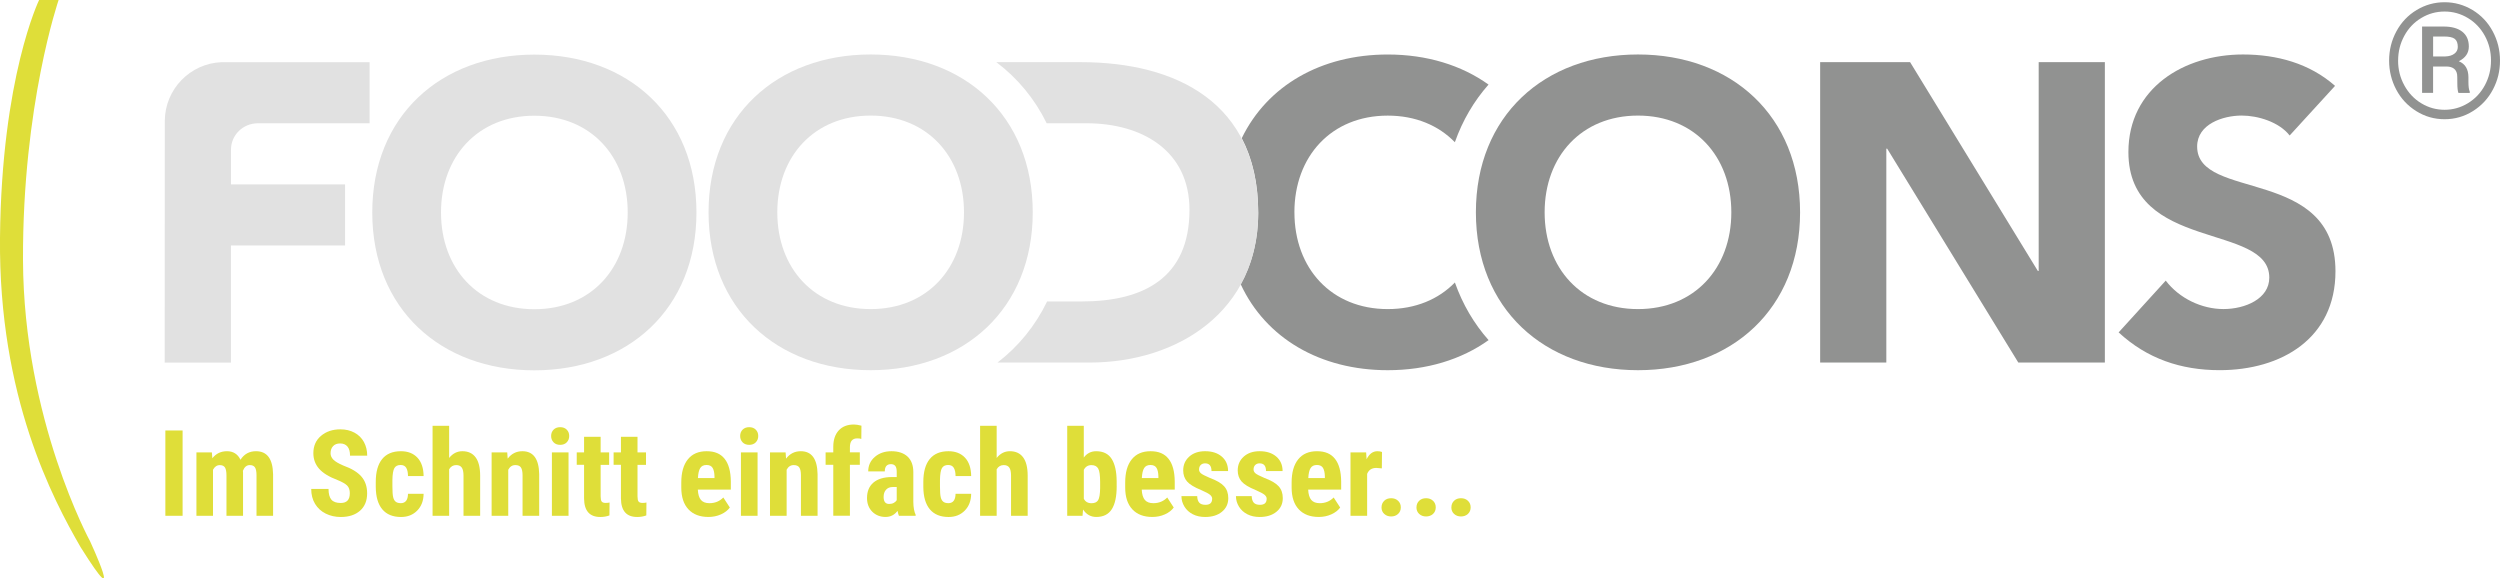
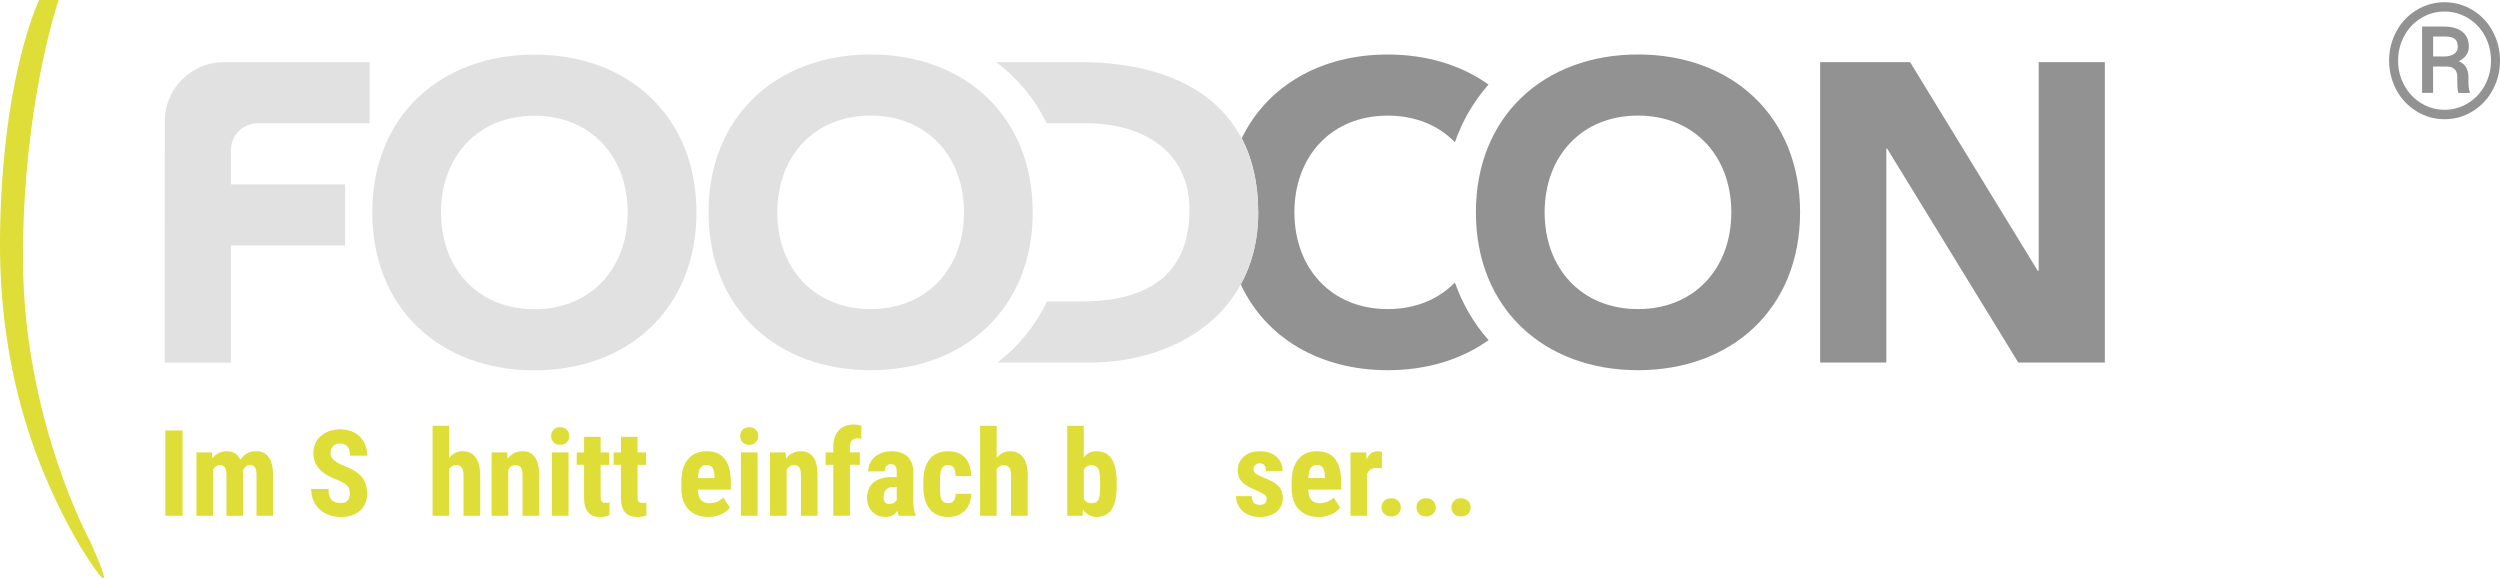
<svg xmlns="http://www.w3.org/2000/svg" id="Ebene_2" viewBox="0 0 749.87 173.5">
  <defs>
    <style>.cls-1{fill:#919291;}.cls-1,.cls-2,.cls-3,.cls-4{stroke-width:0px;}.cls-2{fill:none;}.cls-3{fill:#e1e1e1;}.cls-4{fill:#dfde39;}</style>
  </defs>
  <g id="Ebene_3">
    <polygon class="cls-1" points="545.95 108.75 565.8 108.75 565.8 44.6 566.06 44.6 605.39 108.75 631.35 108.75 631.35 18.64 611.5 18.64 611.5 81.26 611.24 81.26 572.93 18.64 545.95 18.64 545.95 108.75" />
    <path class="cls-1" d="M463.31,63.69c0-16.8,11.07-29.02,28-29.02s28,12.22,28,29.02-11.07,29.02-28,29.02-28-12.22-28-29.02M442.69,63.69c0,28.89,20.49,47.35,48.62,47.35s48.62-18.46,48.62-47.35-20.49-47.35-48.62-47.35-48.62,18.45-48.62,47.35" />
-     <path class="cls-1" d="M700.4,25.76c-7.64-6.75-17.44-9.42-27.62-9.42-17.69,0-34.37,10.06-34.37,29.27,0,30.04,42.26,21.13,42.26,37.67,0,6.36-7.25,9.42-13.75,9.42s-13.24-3.18-17.31-8.53l-14.13,15.53c8.53,7.89,18.71,11.33,30.29,11.33,18.58,0,34.75-9.55,34.75-29.66,0-31.56-41.49-21-41.49-37.42,0-6.75,7.76-9.29,13.37-9.29,4.84,0,11.2,1.91,14.38,5.98l13.62-14.89Z" />
    <path class="cls-3" d="M132.28,63.73c0-16.8,11.07-29.02,28-29.02s28,12.22,28,29.02-11.07,29.02-28,29.02-28-12.22-28-29.02M111.66,63.73c0,28.89,20.49,47.35,48.62,47.35s48.62-18.45,48.62-47.35-20.49-47.35-48.62-47.35-48.62,18.46-48.62,47.35" />
    <path class="cls-3" d="M233.15,63.69c0-16.8,11.07-29.02,28-29.02s28,12.22,28,29.02-11.07,29.02-28,29.02-28-12.22-28-29.02M212.53,63.69c0,28.89,20.49,47.35,48.62,47.35s48.62-18.46,48.62-47.35-20.49-47.35-48.62-47.35-48.62,18.45-48.62,47.35" />
    <path class="cls-3" d="M49.4,108.75l.03-72.52c.07-9.49,7.59-17.2,17-17.58h44.43s0,18.32,0,18.32h-33.46c-4.56,0-8.12,3.56-8.12,7.95v10.38s34.22,0,34.22,0v18.33h-34.23v35.13h-19.86Z" />
    <path class="cls-1" d="M388.26,63.69c0,16.8,11.07,29.02,28,29.02,8.34,0,15.26-2.96,20.13-7.98,2.32,6.57,5.75,12.37,10.11,17.29-8.14,5.82-18.53,9.02-30.24,9.02-20.28,0-36.59-9.59-44.11-25.77,3.35-6.04,5.25-13.21,5.25-21.46,0-8.9-1.77-16.3-4.94-22.36,7.66-15.77,23.8-25.1,43.79-25.1,11.71,0,22.1,3.2,30.23,9.02-4.35,4.92-7.78,10.72-10.1,17.29-4.87-5.02-11.79-7.98-20.13-7.98-16.93,0-28,12.22-28,29.02" />
    <path class="cls-3" d="M298.86,18.64h25.21c29.02,0,53.33,12.35,53.33,45.31,0,29.14-23.8,44.8-50.66,44.8h-27.54c6.27-4.82,11.33-11,14.88-18.33h10.37c18.46,0,32.33-7,32.33-27.49,0-17.69-14.13-25.96-30.93-25.96h-11.9c-3.6-7.35-8.74-13.52-15.1-18.33" />
    <rect class="cls-2" x="1.06" y=".38" width="699.47" height="145" />
    <path class="cls-4" d="M17.58,0h-5.85S.46,23.13,0,71.32c-.45,47.74,15.93,78.54,24.16,92.77,13.89,22.13,2.87-1.72,2.87-1.72,0,0-19.96-36.52-20.13-84.35C6.73,31.54,17.58,0,17.58,0" />
    <path class="cls-1" d="M716.61,18.18c0-3.16.73-6.09,2.19-8.79s3.48-4.83,6.07-6.39,5.38-2.33,8.38-2.33,5.79.78,8.37,2.33,4.6,3.68,6.06,6.39,2.19,5.63,2.19,8.79-.7,5.96-2.11,8.65-3.4,4.85-5.99,6.48-5.43,2.45-8.52,2.45-5.91-.81-8.5-2.43-4.59-3.77-6.01-6.46-2.13-5.59-2.13-8.7ZM719.3,18.16c0,2.69.62,5.17,1.88,7.46s2.95,4.08,5.1,5.37c2.15,1.3,4.47,1.94,6.97,1.94s4.85-.66,7.01-1.98c2.16-1.32,3.85-3.11,5.07-5.38s1.84-4.74,1.84-7.42-.61-5.13-1.84-7.39-2.92-4.04-5.07-5.34-4.49-1.96-7.01-1.96-4.83.64-6.98,1.93c-2.16,1.29-3.86,3.07-5.1,5.35s-1.86,4.75-1.86,7.4ZM729.8,19.93v7.92h-3.3V7.96h6.47c2.39,0,4.25.51,5.57,1.54s1.98,2.51,1.98,4.46-1,3.39-3,4.41c1.91.78,2.87,2.38,2.88,4.78v1.43c0,1.34.13,2.31.4,2.91v.38h-3.4c-.22-.56-.33-1.57-.33-3.01s-.02-2.3-.07-2.57c-.25-1.5-1.27-2.28-3.07-2.34h-4.12ZM729.8,16.93h3.66c1.12-.03,2.03-.3,2.72-.82.69-.51,1.03-1.19,1.03-2.03,0-1.14-.3-1.94-.91-2.42s-1.7-.71-3.26-.71h-3.23v5.98Z" />
    <path class="cls-4" d="M54.77,154.71h-5.17v-25.59h5.17v25.59Z" />
    <path class="cls-4" d="M63.55,135.69l.14,1.76c1.11-1.41,2.58-2.11,4.41-2.11s3.24.86,4.03,2.57c1.09-1.71,2.64-2.57,4.66-2.57,3.33,0,5.03,2.3,5.12,6.91v12.46h-4.97v-12.15c0-1.1-.15-1.89-.46-2.36s-.82-.7-1.55-.7c-.93,0-1.62.57-2.07,1.71l.04.6v12.9h-4.97v-12.11c0-1.09-.15-1.88-.44-2.36s-.81-.73-1.56-.73c-.86,0-1.54.46-2.04,1.39v13.82h-4.97v-19.02h4.66Z" />
    <path class="cls-4" d="M104.93,148c0-1.04-.27-1.83-.8-2.36s-1.5-1.09-2.91-1.66c-2.57-.97-4.41-2.11-5.54-3.42s-1.69-2.85-1.69-4.63c0-2.16.76-3.89,2.29-5.19s3.47-1.96,5.83-1.96c1.57,0,2.97.33,4.2.99s2.18,1.6,2.84,2.8.99,2.58.99,4.11h-5.15c0-1.2-.25-2.11-.76-2.73s-1.25-.94-2.21-.94c-.9,0-1.61.27-2.11.8s-.76,1.25-.76,2.15c0,.7.28,1.34.84,1.91s1.56,1.16,2.99,1.77c2.5.9,4.31,2.01,5.44,3.32s1.7,2.98,1.7,5.01c0,2.23-.71,3.97-2.13,5.22s-3.35,1.88-5.78,1.88c-1.65,0-3.16-.34-4.52-1.02s-2.42-1.65-3.19-2.92-1.15-2.76-1.15-4.48h5.19c0,1.48.29,2.55.86,3.22s1.51,1,2.81,1c1.8,0,2.71-.96,2.71-2.87Z" />
-     <path class="cls-4" d="M120.18,150.93c1.44,0,2.17-.94,2.2-2.81h4.68c-.02,2.07-.66,3.75-1.92,5.03s-2.87,1.92-4.85,1.92c-2.45,0-4.32-.76-5.61-2.29s-1.95-3.77-1.97-6.73v-1.51c0-2.99.64-5.27,1.91-6.84s3.15-2.36,5.63-2.36c2.1,0,3.75.65,4.96,1.94s1.82,3.13,1.85,5.51h-4.68c-.01-1.07-.19-1.89-.53-2.46s-.9-.86-1.69-.86c-.87,0-1.49.31-1.86.92s-.57,1.81-.6,3.58v1.93c0,1.55.08,2.63.23,3.24s.4,1.07.76,1.35.85.43,1.49.43Z" />
    <path class="cls-4" d="M134.72,137.36c1.08-1.35,2.4-2.02,3.97-2.02,1.73,0,3.05.61,3.96,1.83s1.36,3.04,1.37,5.45v12.09h-4.99v-12.04c0-1.11-.17-1.92-.52-2.42s-.91-.75-1.68-.75c-.9,0-1.61.42-2.11,1.25v13.96h-4.97v-27h4.97v9.65Z" />
    <path class="cls-4" d="M152.14,135.69l.14,1.88c1.12-1.49,2.6-2.23,4.41-2.23,3.27,0,4.95,2.29,5.04,6.87v12.5h-4.99v-12.13c0-1.08-.16-1.86-.48-2.35s-.89-.73-1.7-.73c-.9,0-1.61.46-2.11,1.39v13.82h-4.99v-19.02h4.68Z" />
    <path class="cls-4" d="M165.31,130.77c0-.77.25-1.41.74-1.9s1.15-.74,1.97-.74,1.48.25,1.97.74.74,1.12.74,1.9-.24,1.39-.73,1.9-1.15.76-1.98.76-1.49-.25-1.98-.76-.73-1.14-.73-1.9ZM170.53,154.71h-4.99v-19.02h4.99v19.02Z" />
    <path class="cls-4" d="M180.16,131.02v4.68h2.55v3.73h-2.55v9.45c0,.75.1,1.27.31,1.55.21.28.6.42,1.19.42.48,0,.87-.04,1.18-.12l-.04,3.87c-.84.32-1.76.47-2.74.47-3.21,0-4.83-1.84-4.87-5.53v-10.12h-2.2v-3.73h2.2v-4.68h4.97Z" />
    <path class="cls-4" d="M191.22,131.02v4.68h2.55v3.73h-2.55v9.45c0,.75.1,1.27.31,1.55.21.28.6.42,1.19.42.48,0,.87-.04,1.18-.12l-.04,3.87c-.84.32-1.76.47-2.74.47-3.21,0-4.83-1.84-4.87-5.53v-10.12h-2.2v-3.73h2.2v-4.68h4.97Z" />
    <path class="cls-4" d="M212.47,155.06c-2.55,0-4.55-.76-5.98-2.29s-2.14-3.7-2.14-6.54v-1.51c0-3,.66-5.31,1.97-6.94s3.19-2.44,5.64-2.44,4.19.76,5.4,2.29c1.21,1.53,1.82,3.79,1.85,6.78v2.44h-9.9c.07,1.41.38,2.45.93,3.1s1.4.98,2.55.98c1.66,0,3.05-.57,4.17-1.71l1.95,3.01c-.61.84-1.49,1.53-2.65,2.05s-2.42.78-3.78.78ZM209.34,143.39h4.97v-.46c-.02-1.14-.21-2-.56-2.58s-.96-.88-1.83-.88-1.5.31-1.89.93-.62,1.62-.69,2.99Z" />
    <path class="cls-4" d="M222.01,130.77c0-.77.25-1.41.74-1.9s1.15-.74,1.97-.74,1.48.25,1.97.74.74,1.12.74,1.9-.24,1.39-.73,1.9-1.15.76-1.98.76-1.49-.25-1.98-.76-.73-1.14-.73-1.9ZM227.23,154.71h-4.99v-19.02h4.99v19.02Z" />
    <path class="cls-4" d="M235.64,135.69l.14,1.88c1.12-1.49,2.6-2.23,4.41-2.23,3.27,0,4.95,2.29,5.04,6.87v12.5h-4.99v-12.13c0-1.08-.16-1.86-.48-2.35s-.89-.73-1.7-.73c-.9,0-1.61.46-2.11,1.39v13.82h-4.99v-19.02h4.68Z" />
    <path class="cls-4" d="M249.94,154.71v-15.29h-2.3v-3.73h2.3v-1.71c.01-2.1.57-3.73,1.66-4.9s2.61-1.75,4.54-1.75c.59,0,1.34.12,2.25.35l-.04,3.97c-.34-.11-.74-.16-1.21-.16-1.48,0-2.21.88-2.21,2.64v1.55h2.97v3.73h-2.97v15.29h-4.99Z" />
    <path class="cls-4" d="M269.63,154.71c-.14-.29-.28-.79-.42-1.48-.89,1.22-2.1,1.83-3.62,1.83s-2.92-.53-3.96-1.58-1.57-2.42-1.57-4.1c0-1.99.64-3.53,1.91-4.62s3.1-1.65,5.49-1.67h1.51v-1.53c0-.86-.15-1.46-.44-1.81s-.72-.53-1.28-.53c-1.24,0-1.86.73-1.86,2.18h-4.97c0-1.76.66-3.21,1.98-4.35s2.99-1.71,5-1.71,3.7.54,4.84,1.63,1.71,2.63,1.71,4.65v8.95c.02,1.64.26,2.92.7,3.85v.3h-5.01ZM266.7,151.16c.55,0,1.02-.11,1.41-.33s.67-.49.86-.79v-3.96h-1.2c-.84,0-1.51.27-2,.81s-.73,1.26-.73,2.16c0,1.41.55,2.11,1.65,2.11Z" />
    <path class="cls-4" d="M284.42,150.93c1.44,0,2.17-.94,2.2-2.81h4.68c-.02,2.07-.66,3.75-1.92,5.03s-2.87,1.92-4.85,1.92c-2.45,0-4.32-.76-5.61-2.29s-1.95-3.77-1.97-6.73v-1.51c0-2.99.64-5.27,1.91-6.84s3.15-2.36,5.63-2.36c2.1,0,3.75.65,4.96,1.94s1.82,3.13,1.85,5.51h-4.68c-.01-1.07-.19-1.89-.53-2.46s-.9-.86-1.69-.86c-.87,0-1.49.31-1.86.92s-.57,1.81-.6,3.58v1.93c0,1.55.08,2.63.23,3.24s.4,1.07.76,1.35.85.43,1.49.43Z" />
    <path class="cls-4" d="M298.95,137.36c1.08-1.35,2.4-2.02,3.97-2.02,1.73,0,3.05.61,3.96,1.83s1.36,3.04,1.37,5.45v12.09h-4.99v-12.04c0-1.11-.17-1.92-.52-2.42s-.91-.75-1.68-.75c-.9,0-1.61.42-2.11,1.25v13.96h-4.97v-27h4.97v9.65Z" />
    <path class="cls-4" d="M334.95,145.82c0,3.08-.49,5.39-1.48,6.93s-2.53,2.31-4.64,2.31c-1.65,0-2.98-.74-3.97-2.23l-.16,1.88h-4.59v-27h4.97v9.53c.94-1.27,2.17-1.9,3.71-1.9,2.11,0,3.66.76,4.64,2.29s1.49,3.77,1.51,6.72v1.46ZM329.98,144.57c0-2-.19-3.35-.58-4.03s-1.06-1.03-2.02-1.03c-1.04,0-1.8.47-2.29,1.42v8.67c.45.89,1.22,1.34,2.32,1.34.95,0,1.61-.31,1.98-.93s.57-1.83.59-3.62v-1.81Z" />
-     <path class="cls-4" d="M345.62,155.06c-2.55,0-4.55-.76-5.98-2.29s-2.14-3.7-2.14-6.54v-1.51c0-3,.66-5.31,1.97-6.94s3.19-2.44,5.64-2.44,4.19.76,5.4,2.29c1.21,1.53,1.82,3.79,1.85,6.78v2.44h-9.9c.07,1.41.38,2.45.93,3.1s1.4.98,2.55.98c1.66,0,3.05-.57,4.17-1.71l1.95,3.01c-.61.84-1.49,1.53-2.65,2.05s-2.42.78-3.78.78ZM342.49,143.39h4.97v-.46c-.02-1.14-.21-2-.56-2.58s-.96-.88-1.83-.88-1.5.31-1.89.93-.62,1.62-.69,2.99Z" />
-     <path class="cls-4" d="M363.59,149.61c0-.42-.2-.81-.61-1.17s-1.3-.84-2.7-1.45c-2.05-.83-3.46-1.69-4.23-2.58s-1.15-2-1.15-3.32c0-1.66.6-3.04,1.8-4.12s2.79-1.63,4.77-1.63c2.09,0,3.76.54,5.01,1.62s1.88,2.53,1.88,4.34h-4.97c0-1.55-.64-2.32-1.93-2.32-.53,0-.96.16-1.3.49s-.51.79-.51,1.37c0,.42.19.79.56,1.12s1.26.78,2.65,1.38c2.03.75,3.46,1.58,4.3,2.5s1.26,2.11,1.26,3.58c0,1.7-.64,3.06-1.92,4.1s-2.95,1.55-5.03,1.55c-1.39,0-2.62-.27-3.69-.82s-1.9-1.3-2.5-2.28-.91-2.02-.91-3.15h4.73c.02.87.23,1.52.61,1.95s1,.65,1.87.65c1.34,0,2-.6,2-1.81Z" />
    <path class="cls-4" d="M379.94,149.61c0-.42-.2-.81-.61-1.17s-1.3-.84-2.7-1.45c-2.05-.83-3.46-1.69-4.23-2.58s-1.15-2-1.15-3.32c0-1.66.6-3.04,1.8-4.12s2.79-1.63,4.77-1.63c2.09,0,3.76.54,5.01,1.62s1.88,2.53,1.88,4.34h-4.97c0-1.55-.64-2.32-1.93-2.32-.53,0-.96.16-1.3.49s-.51.79-.51,1.37c0,.42.19.79.56,1.12s1.26.78,2.65,1.38c2.03.75,3.46,1.58,4.3,2.5s1.26,2.11,1.26,3.58c0,1.7-.64,3.06-1.92,4.1s-2.95,1.55-5.03,1.55c-1.39,0-2.62-.27-3.69-.82s-1.9-1.3-2.5-2.28-.91-2.02-.91-3.15h4.73c.02.87.23,1.52.61,1.95s1,.65,1.87.65c1.34,0,2-.6,2-1.81Z" />
    <path class="cls-4" d="M395.54,155.06c-2.55,0-4.55-.76-5.98-2.29s-2.14-3.7-2.14-6.54v-1.51c0-3,.66-5.31,1.97-6.94s3.19-2.44,5.64-2.44,4.19.76,5.4,2.29c1.21,1.53,1.82,3.79,1.85,6.78v2.44h-9.9c.07,1.41.38,2.45.93,3.1s1.4.98,2.55.98c1.66,0,3.05-.57,4.17-1.71l1.95,3.01c-.61.84-1.49,1.53-2.65,2.05s-2.42.78-3.78.78ZM392.42,143.39h4.97v-.46c-.02-1.14-.21-2-.56-2.58s-.96-.88-1.83-.88-1.5.31-1.89.93-.62,1.62-.69,2.99Z" />
    <path class="cls-4" d="M414.48,140.49l-1.65-.14c-1.36,0-2.28.6-2.76,1.79v12.57h-4.99v-19.02h4.69l.14,2.06c.79-1.61,1.87-2.41,3.25-2.41.56,0,1.02.08,1.37.23l-.05,4.92Z" />
    <path class="cls-4" d="M414.39,152.18c0-.8.27-1.45.8-1.97s1.23-.77,2.08-.77,1.52.25,2.07.76.83,1.17.83,1.98-.28,1.48-.83,1.98-1.25.75-2.07.75-1.52-.25-2.07-.76-.82-1.16-.82-1.97Z" />
    <path class="cls-4" d="M424.87,152.18c0-.8.27-1.45.8-1.97s1.23-.77,2.08-.77,1.52.25,2.07.76.83,1.17.83,1.98-.28,1.48-.83,1.98-1.25.75-2.07.75-1.52-.25-2.07-.76-.82-1.16-.82-1.97Z" />
    <path class="cls-4" d="M435.34,152.18c0-.8.27-1.45.8-1.97s1.23-.77,2.08-.77,1.52.25,2.07.76.83,1.17.83,1.98-.28,1.48-.83,1.98-1.25.75-2.07.75-1.52-.25-2.07-.76-.82-1.16-.82-1.97Z" />
  </g>
</svg>